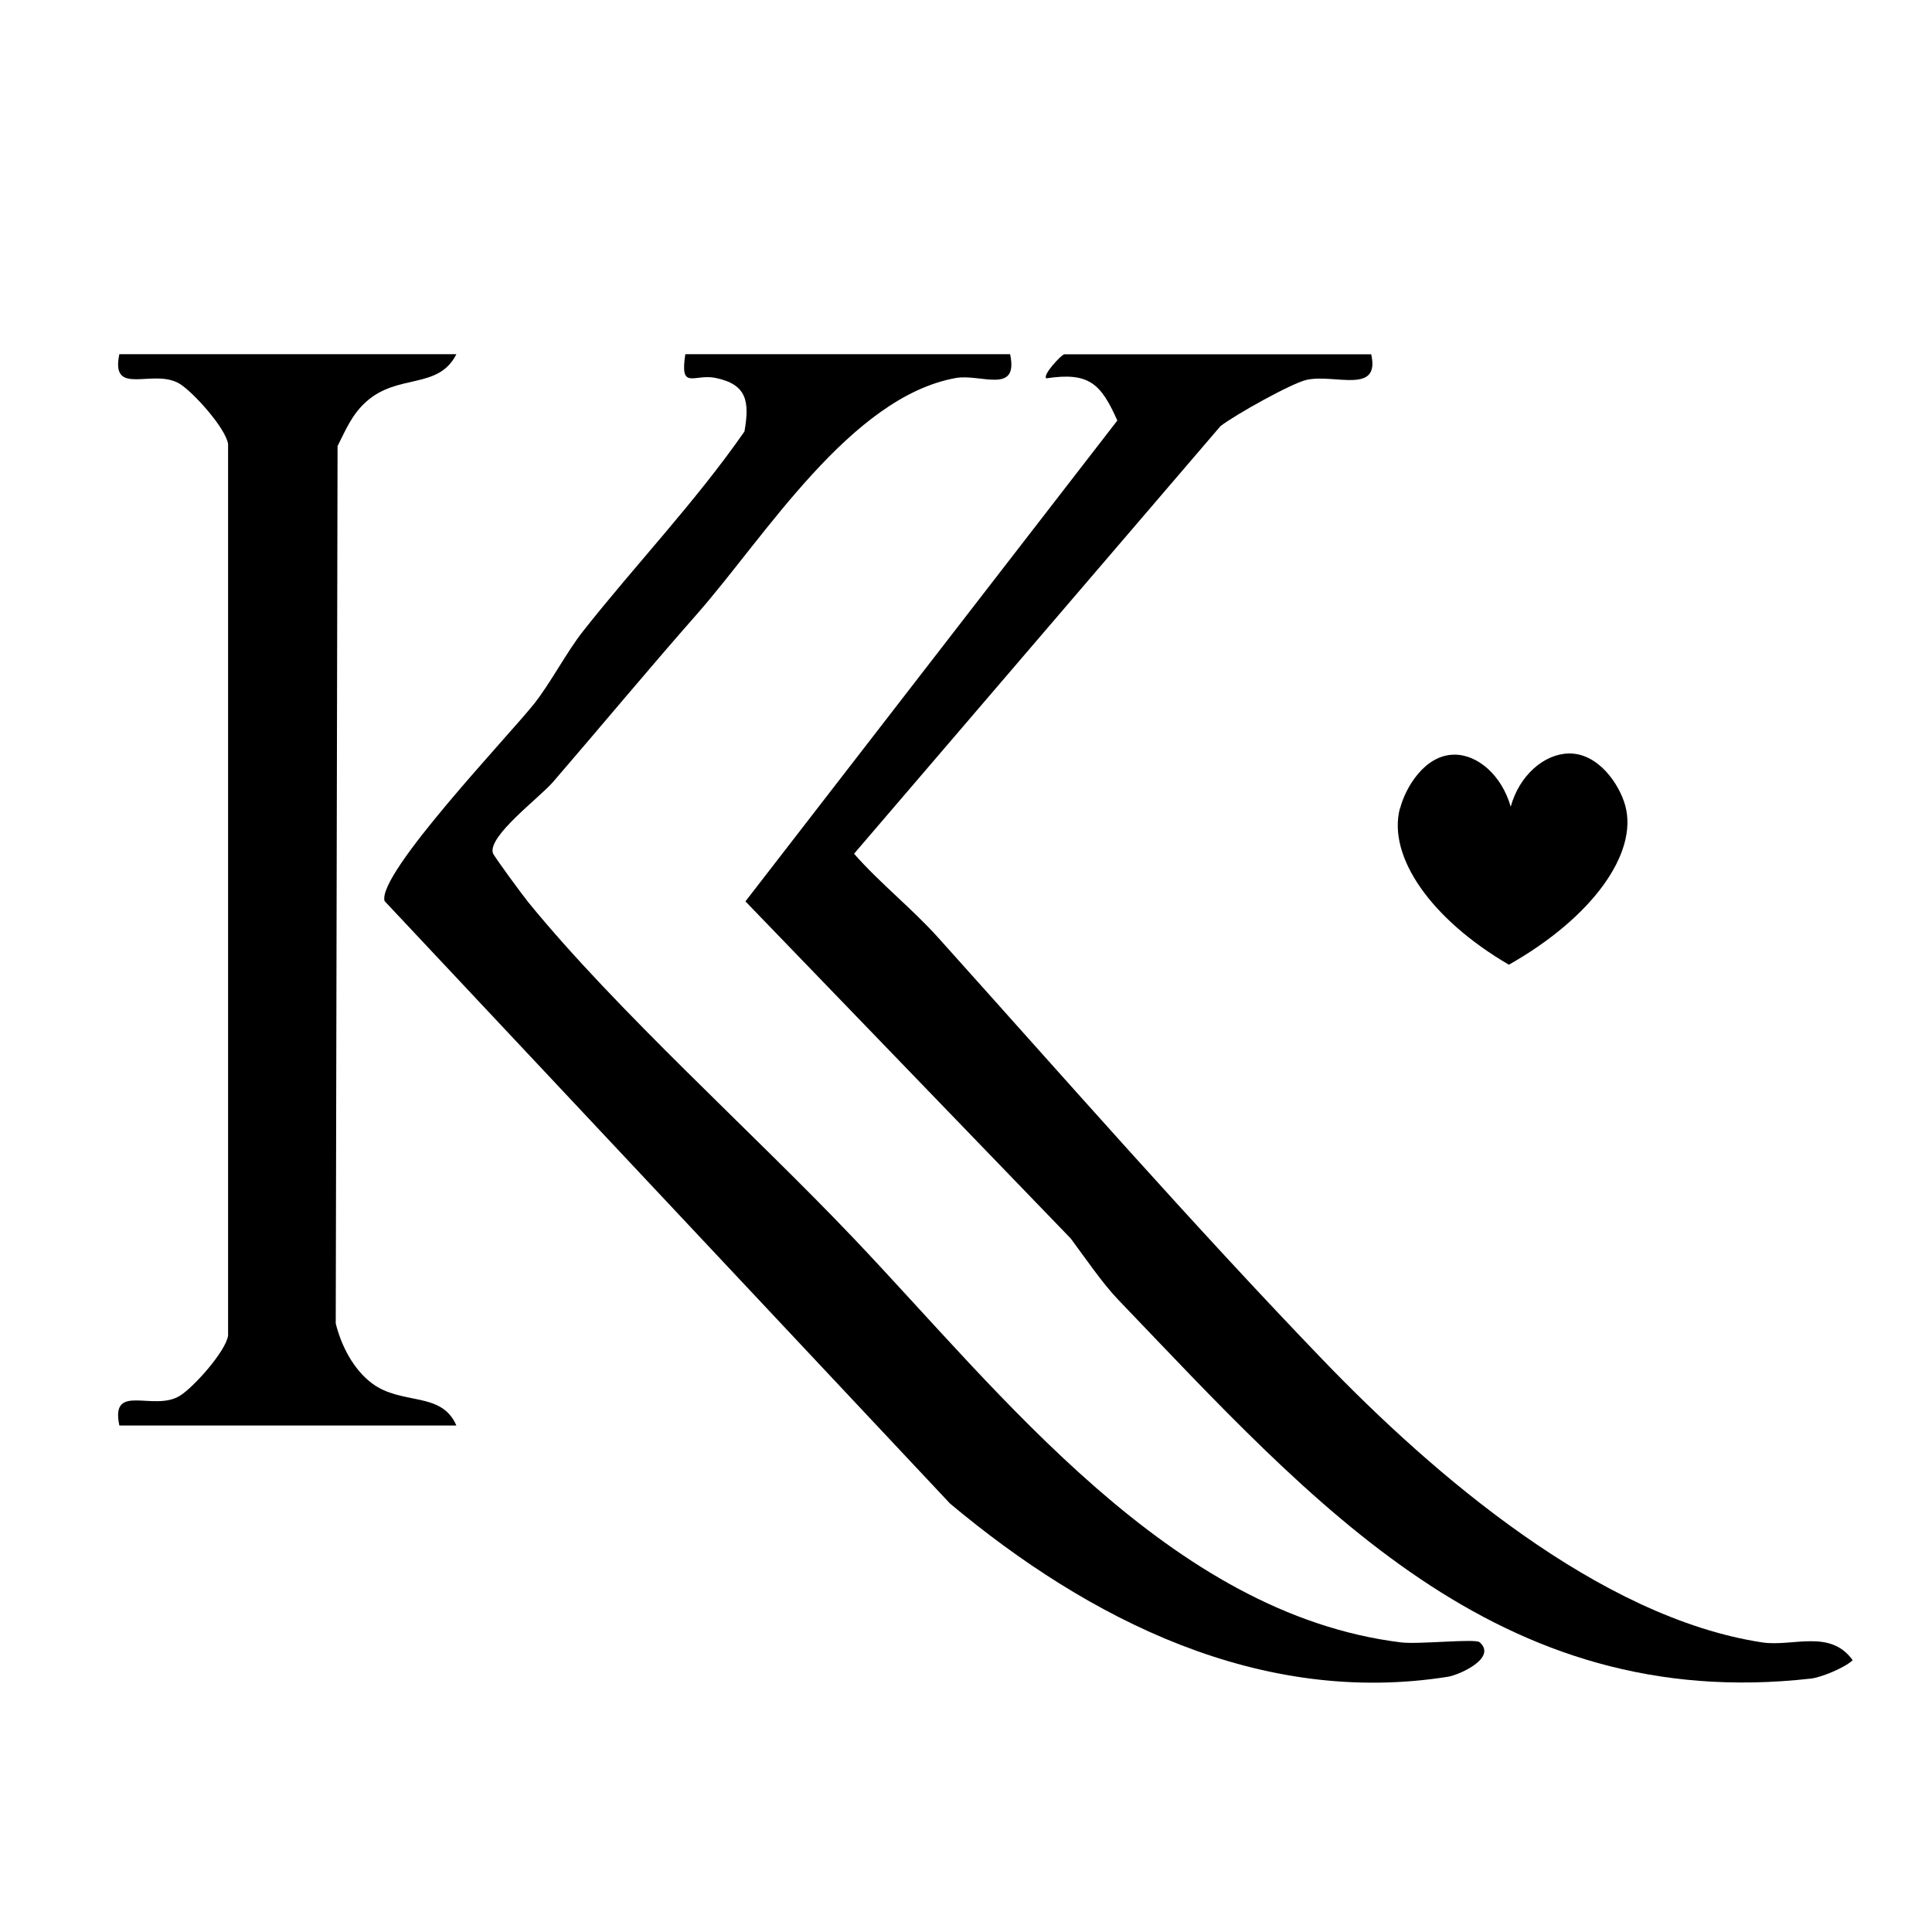
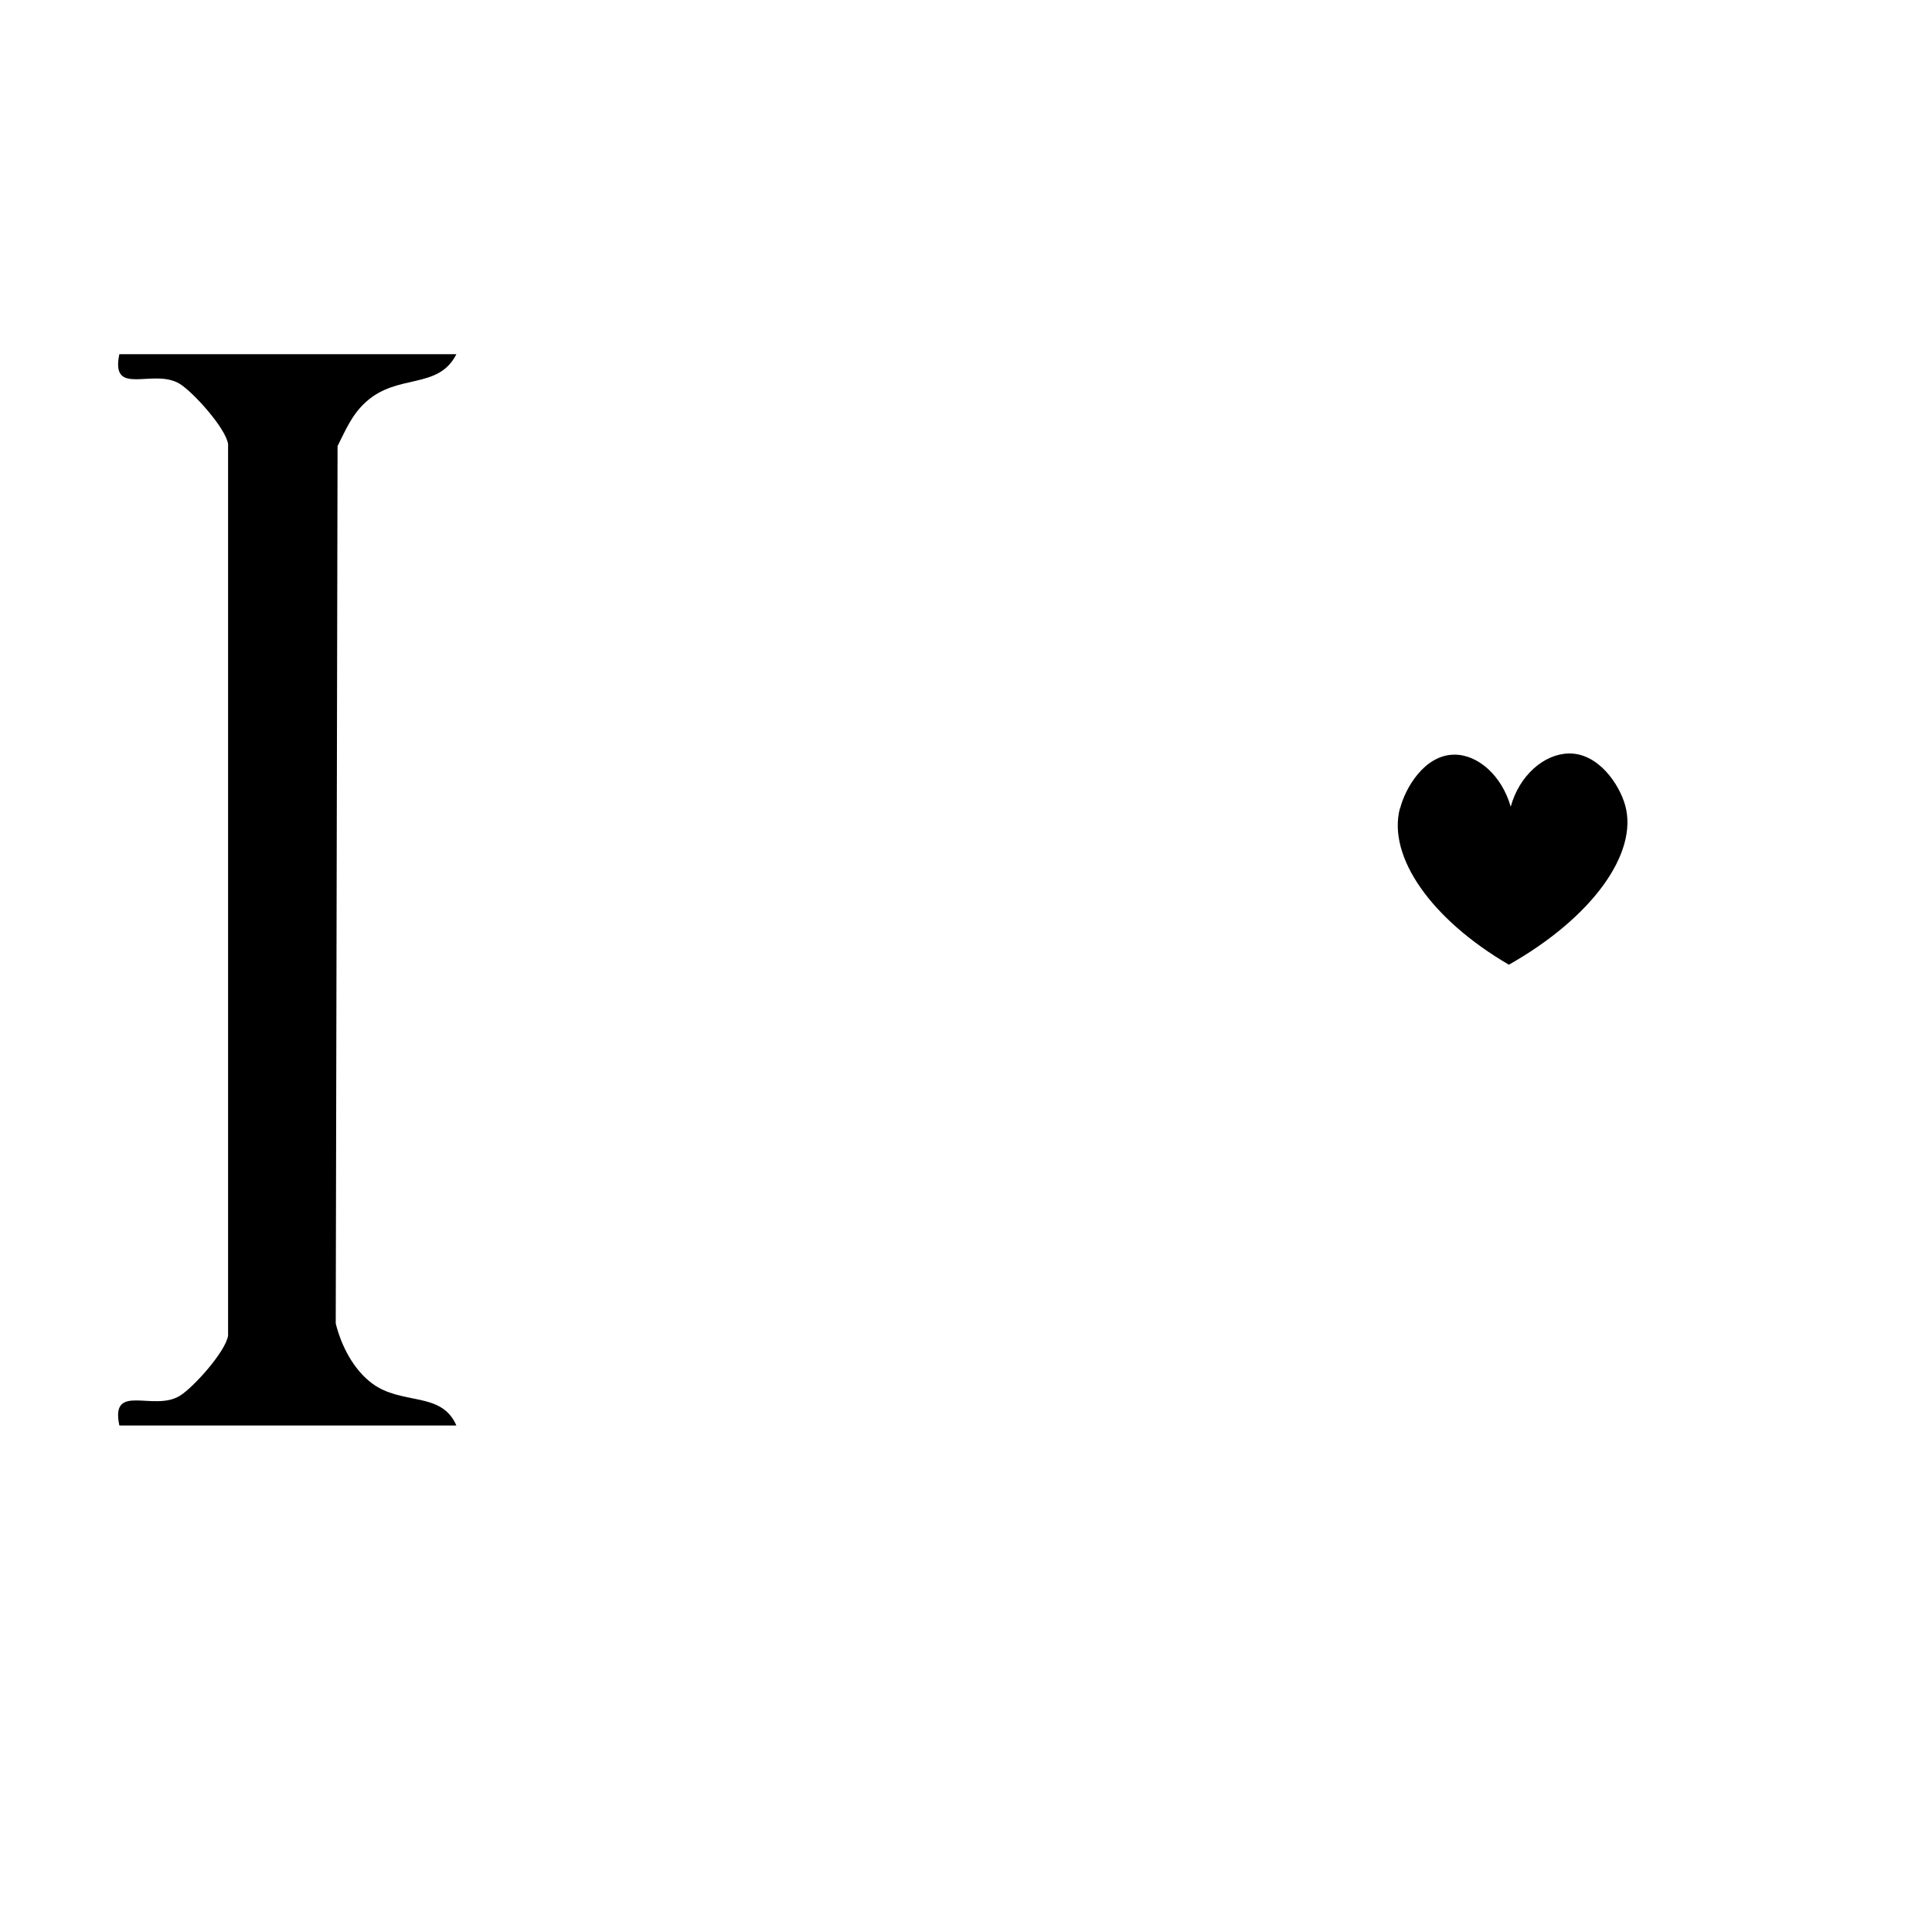
<svg xmlns="http://www.w3.org/2000/svg" id="Layer_1" version="1.1" viewBox="0 0 180 180">
  <g id="_x39_aYnsB">
    <g>
-       <path d="M127.75,33c.87,3.8-3.43,1.81-6.02,2.39-1.41.32-6.68,3.27-8.02,4.31l-34.14,39.84c2.43,2.77,5.39,5.09,7.84,7.82,11.74,13.07,23.64,26.66,35.82,39.32,10.32,10.73,25.79,24.03,40.95,26.34,2.84.43,6.33-1.28,8.43,1.66-.75.71-2.96,1.61-3.89,1.71-29.22,3.3-46.31-16.29-64.56-35.32-1.44-1.5-3.09-3.92-4.4-5.68l-30.31-31.41,34.65-44.8c-1.53-3.42-2.61-4.54-6.62-3.93-.38-.31,1.44-2.24,1.68-2.24h28.6Z" />
-       <path d="M94.11,33c.81,3.8-2.75,1.8-5.07,2.22-9.79,1.77-17.77,14.78-24.05,21.93-4.57,5.19-9,10.53-13.46,15.7-1.29,1.49-6.08,5.04-5.61,6.63.08.27,2.74,3.89,3.3,4.58,8.29,10.17,21.01,21.52,30.34,31.34,13.7,14.4,29.46,34.97,50.98,37.62,1.61.2,6.91-.37,7.31-.02,1.67,1.46-1.88,3.05-2.95,3.22-17.48,2.78-33.43-5.3-46.38-16.13l-52.69-56.14c-.73-2.53,11.73-15.57,13.98-18.44,1.49-1.89,3.02-4.82,4.51-6.7,4.9-6.21,10.48-12.05,15.04-18.61.48-2.76.26-4.38-2.69-4.99-2.01-.41-3.35,1.22-2.82-2.21h30.28Z" />
      <path d="M42.52,33c-1.69,3.35-5.46,1.75-8.44,4.46-1.29,1.17-1.87,2.59-2.63,4.1l-.17,81.75c.53,2.11,1.65,4.28,3.39,5.58,2.78,2.07,6.46.7,7.85,3.92H11.12c-.86-4.05,3.19-1.25,5.64-2.77,1.28-.79,4.28-4.14,4.49-5.61V41.38c-.2-1.46-3.21-4.81-4.49-5.61-2.45-1.52-6.5,1.28-5.64-2.77h31.4Z" />
    </g>
  </g>
  <path d="M130.42,75.33c-1.15,4.49,2.9,10.31,10.16,14.55,7.77-4.4,12.06-10.39,10.84-14.83-.54-1.96-2.5-4.91-5.28-4.85-2.28.05-4.59,2.04-5.39,4.96-.84-2.93-3.08-4.88-5.28-4.85-2.76.03-4.55,3.12-5.03,5.02Z" />
</svg>